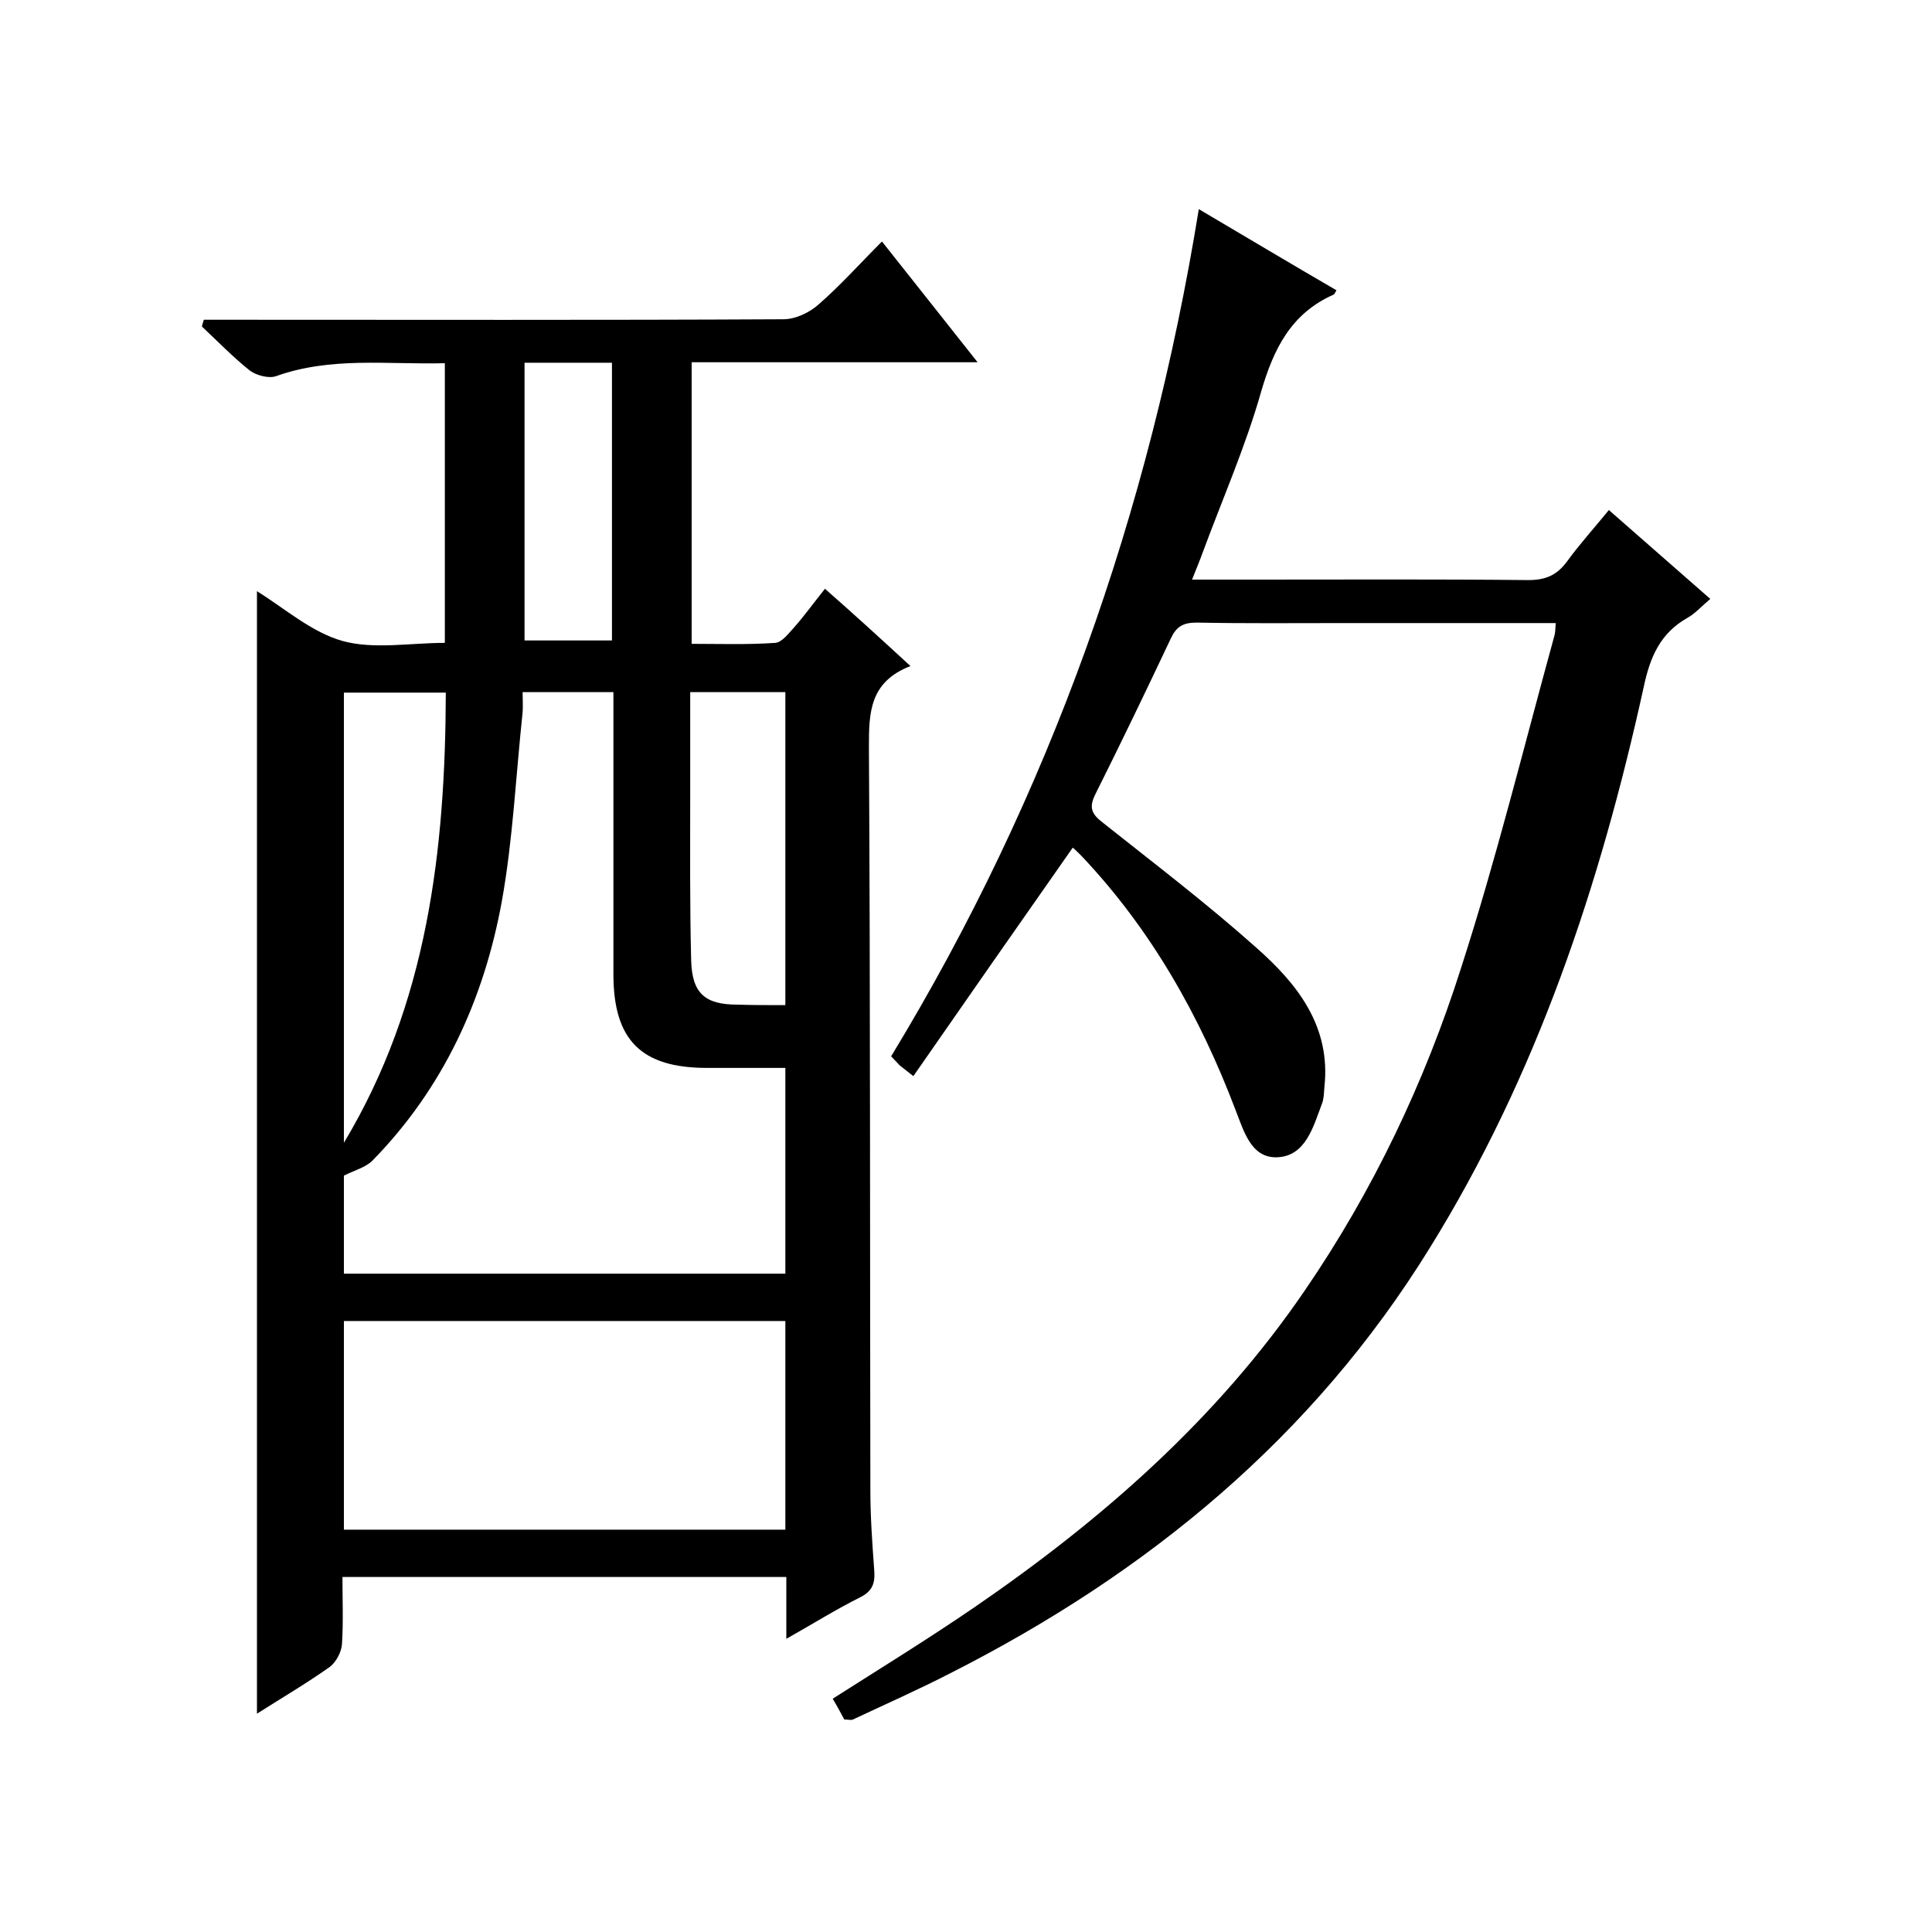
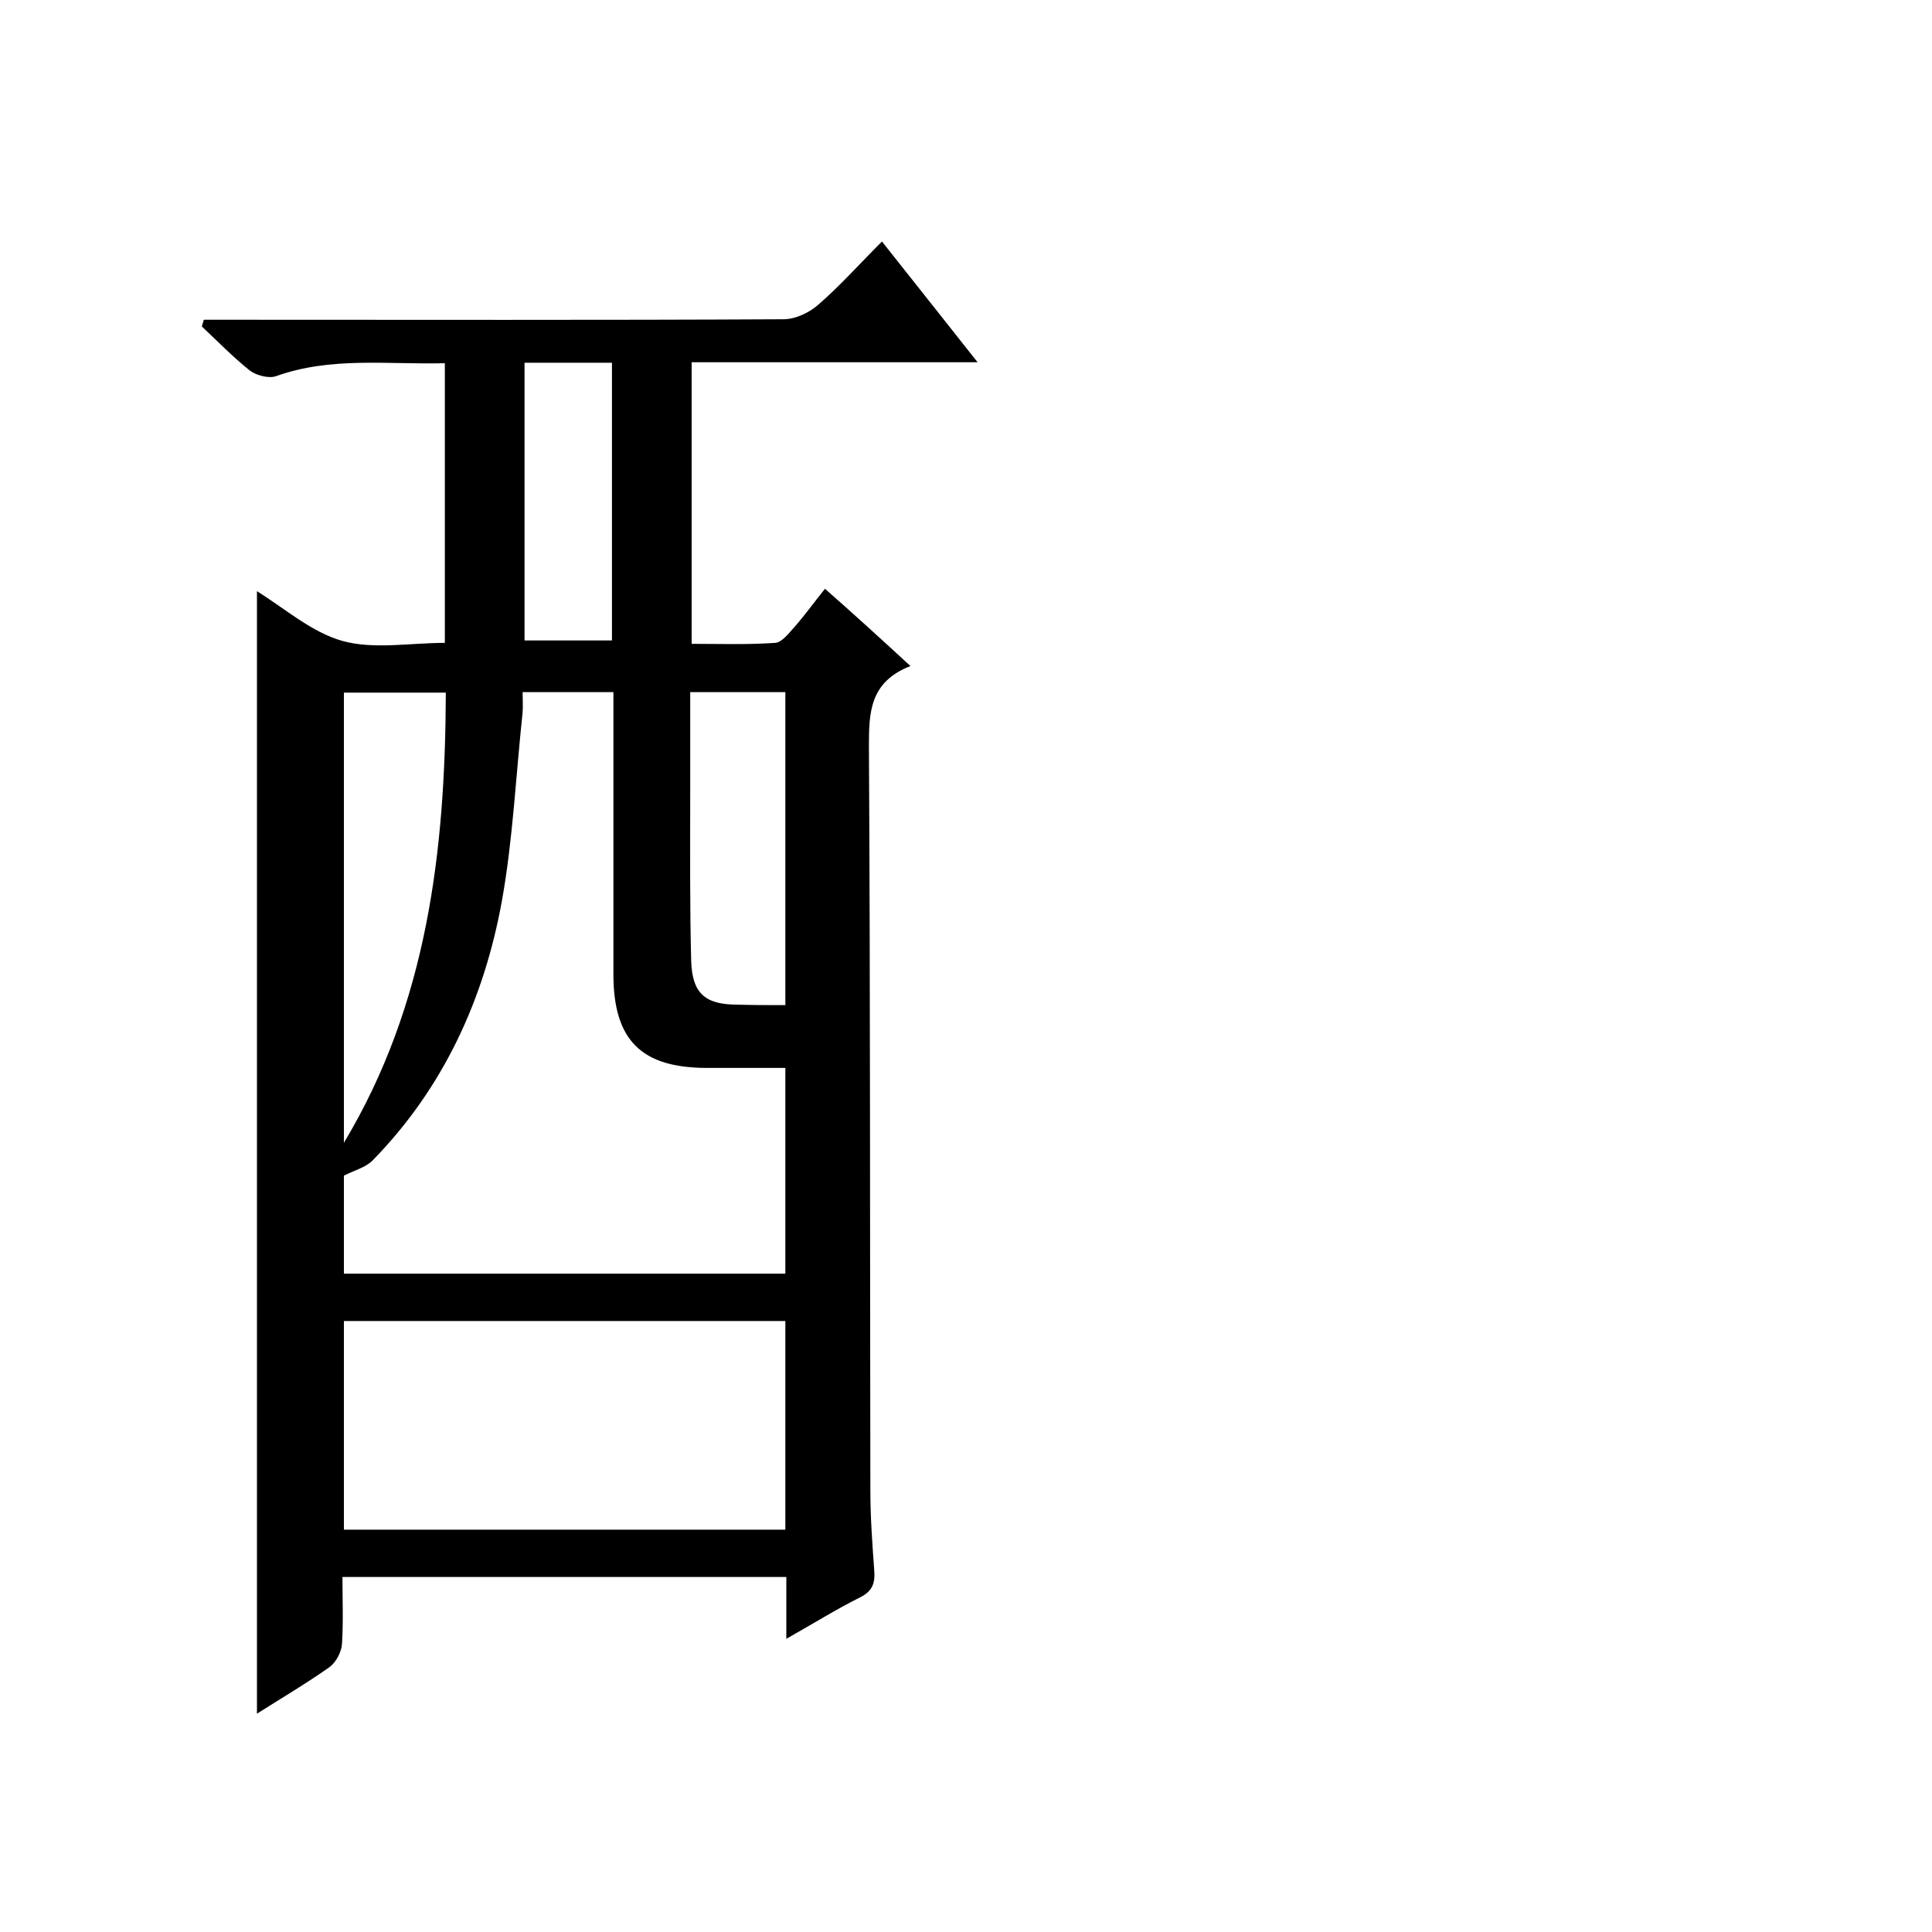
<svg xmlns="http://www.w3.org/2000/svg" enable-background="new 0 0 400 400" viewBox="0 0 400 400">
  <path d="m188.5 137.9c-8.5 3.3-8.6 9.7-8.6 16.7.3 51.3.2 102.7.3 154 0 5.5.4 11 .8 16.5.2 2.6-.3 4.3-2.9 5.6-5 2.5-9.8 5.5-15.3 8.6 0-4.7 0-8.6 0-12.8-30.7 0-61 0-91.9 0 0 4.7.2 9.3-.1 13.9-.1 1.6-1.2 3.7-2.5 4.7-4.8 3.4-9.9 6.4-15.1 9.7 0-77.7 0-154.8 0-232.4 5.8 3.6 11.3 8.5 17.7 10.3 6.5 1.8 13.9.4 21.2.4 0-19.3 0-38.4 0-57.9-11.9.3-23.6-1.4-35 2.7-1.5.5-4.1-.2-5.4-1.2-3.5-2.8-6.6-6-9.9-9.1.1-.5.3-1 .4-1.4h5c38.3 0 76.7.1 115-.1 2.5 0 5.4-1.4 7.2-3 4.5-3.9 8.5-8.4 13.2-13.1 6.6 8.3 12.9 16.3 19.8 25-20.1 0-39.4 0-59.2 0v58.3c5.7 0 11.5.2 17.3-.2 1.4-.1 2.8-2 4-3.3 2.1-2.4 3.9-4.9 6.3-7.9 5.7 5 11.3 10.1 17.7 16zm-117.3 125.8h91.4c0-14.3 0-28.3 0-42.6-5.6 0-10.9 0-16.2 0-13.6 0-19.4-5.7-19.4-19.4 0-17.7 0-35.3 0-53 0-1.8 0-3.5 0-5.4-6.6 0-12.5 0-18.8 0 0 1.6.1 2.9 0 4.2-1.4 13.1-2 26.3-4.3 39.1-3.7 20.3-12.1 38.7-26.8 53.7-1.4 1.4-3.7 2-5.9 3.1zm0 53h91.4c0-14.5 0-28.8 0-43.2-30.6 0-60.9 0-91.4 0zm0-80.1c17.3-28.8 21-60.5 21.1-93.2-7.3 0-14.1 0-21.1 0zm91.4-28.5c0-22 0-43.4 0-64.8-6.7 0-12.9 0-19.7 0v21.1c0 11.5-.1 23 .2 34.5.2 6.8 2.9 9.1 9.6 9.1 3.1.1 6.3.1 9.9.1zm-54-133v57.5h18.1c0-19.4 0-38.4 0-57.5-6.2 0-12 0-18.1 0z" />
-   <path d="m322.1 129c-15 0-29.4 0-43.9 0-10.2 0-20.3.1-30.5-.1-2.8 0-4.2.9-5.3 3.3-5.1 10.8-10.3 21.6-15.7 32.4-1.3 2.7-.6 4 1.6 5.7 10.7 8.5 21.6 16.8 31.8 25.9 8.5 7.5 15.5 16.3 14.1 28.9-.1 1.2-.1 2.4-.5 3.4-1.8 4.8-3.4 10.9-9.3 11.1-5.4.2-6.9-5.5-8.6-9.8-7.4-19.5-17.5-37.4-31.9-52.6-.7-.7-1.4-1.4-1.8-1.7-11 15.7-21.9 31.3-33 47.3-1.6-1.3-2.2-1.7-2.8-2.2-.6-.6-1.1-1.2-1.8-1.9 32.8-54 53.5-112.5 63.7-175.4 10 5.9 19.2 11.4 28.5 16.8-.3.5-.4.8-.6.9-8.8 3.9-12.4 11.2-15 20.1-3.2 11.3-8 22.2-12.1 33.3-.6 1.7-1.3 3.3-2.2 5.6h13.6c18.7 0 37.3-.1 56 .1 3.6 0 5.9-1 8-3.8 2.6-3.6 5.6-6.9 8.7-10.7 7.1 6.2 13.8 12.1 21 18.4-1.8 1.5-3.1 3-4.7 3.9-5.7 3.2-7.8 8.2-9.1 14.4-9 40.9-22.1 80.3-44.3 116.1-24.2 39.2-58.4 67.3-99.2 88-6.6 3.4-13.4 6.4-20.2 9.6-.4.2-1 0-1.8 0-.7-1.3-1.5-2.8-2.4-4.3 9.9-6.3 19.8-12.4 29.3-18.9 26.4-18.1 50.3-39 68.5-65.7 14.1-20.6 24.8-43.1 32.3-66.7 7.3-22.6 13-45.8 19.3-68.7.2-.6.2-1.3.3-2.7z" />
</svg>